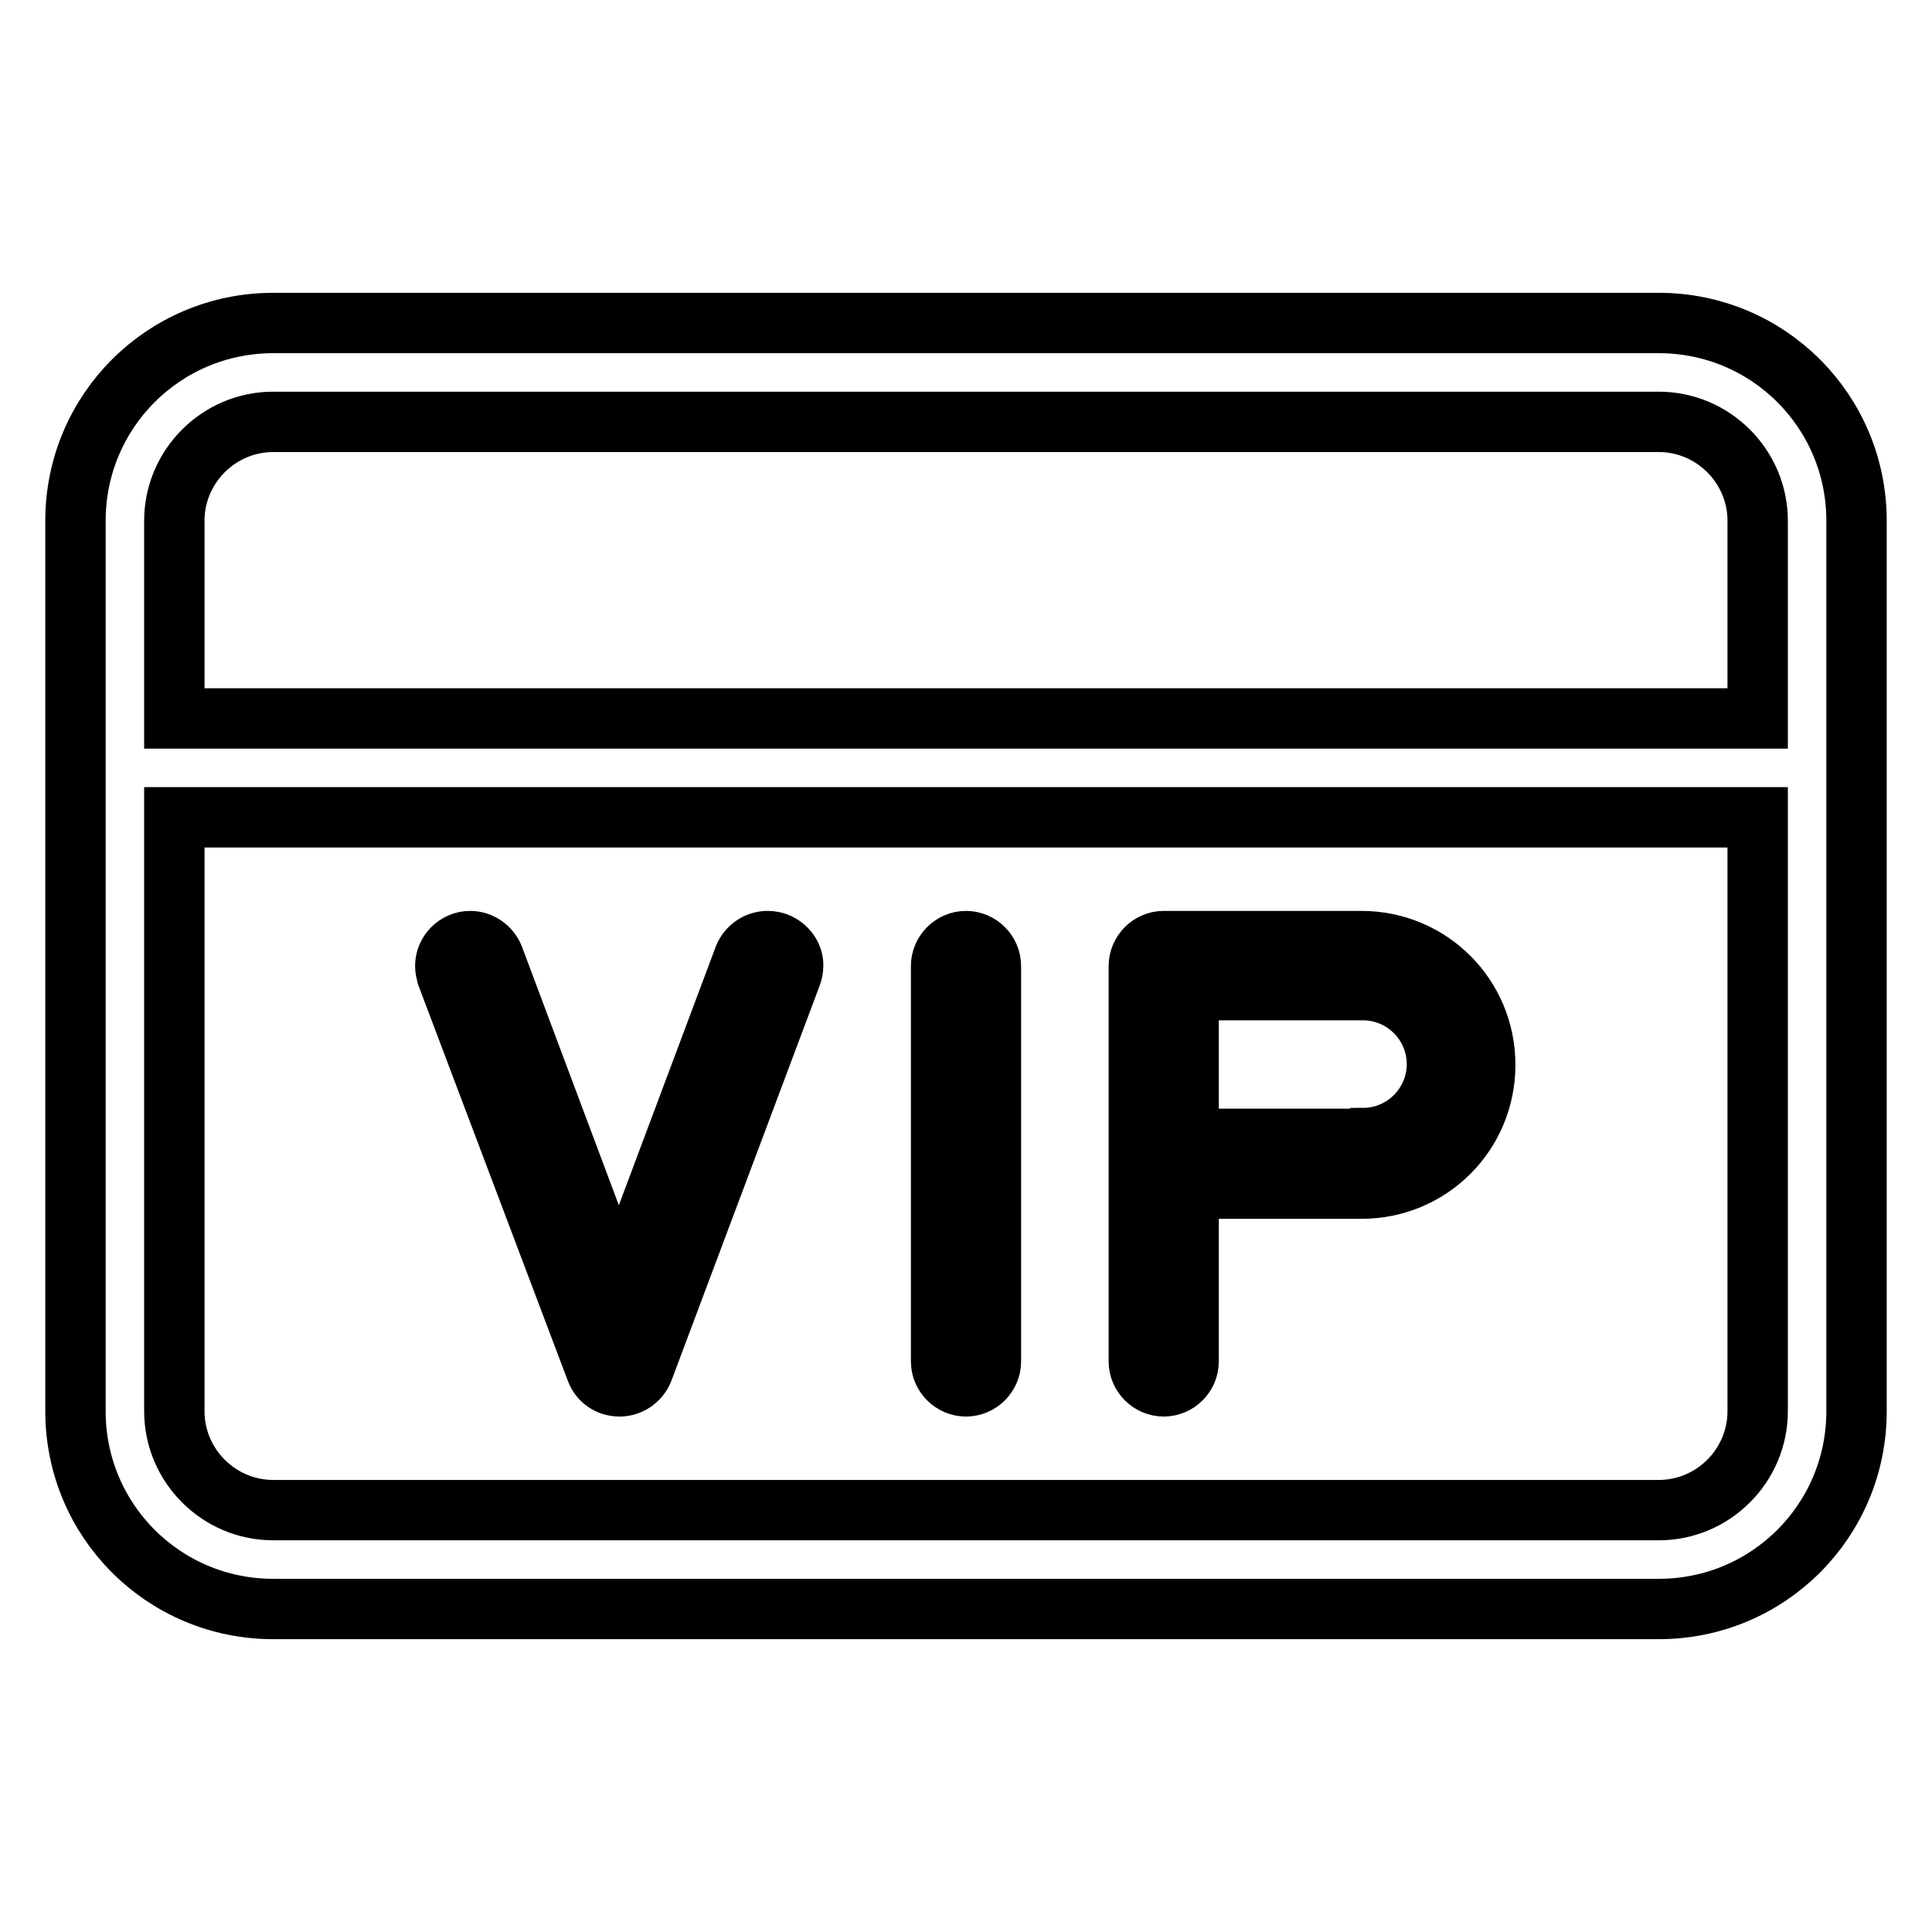
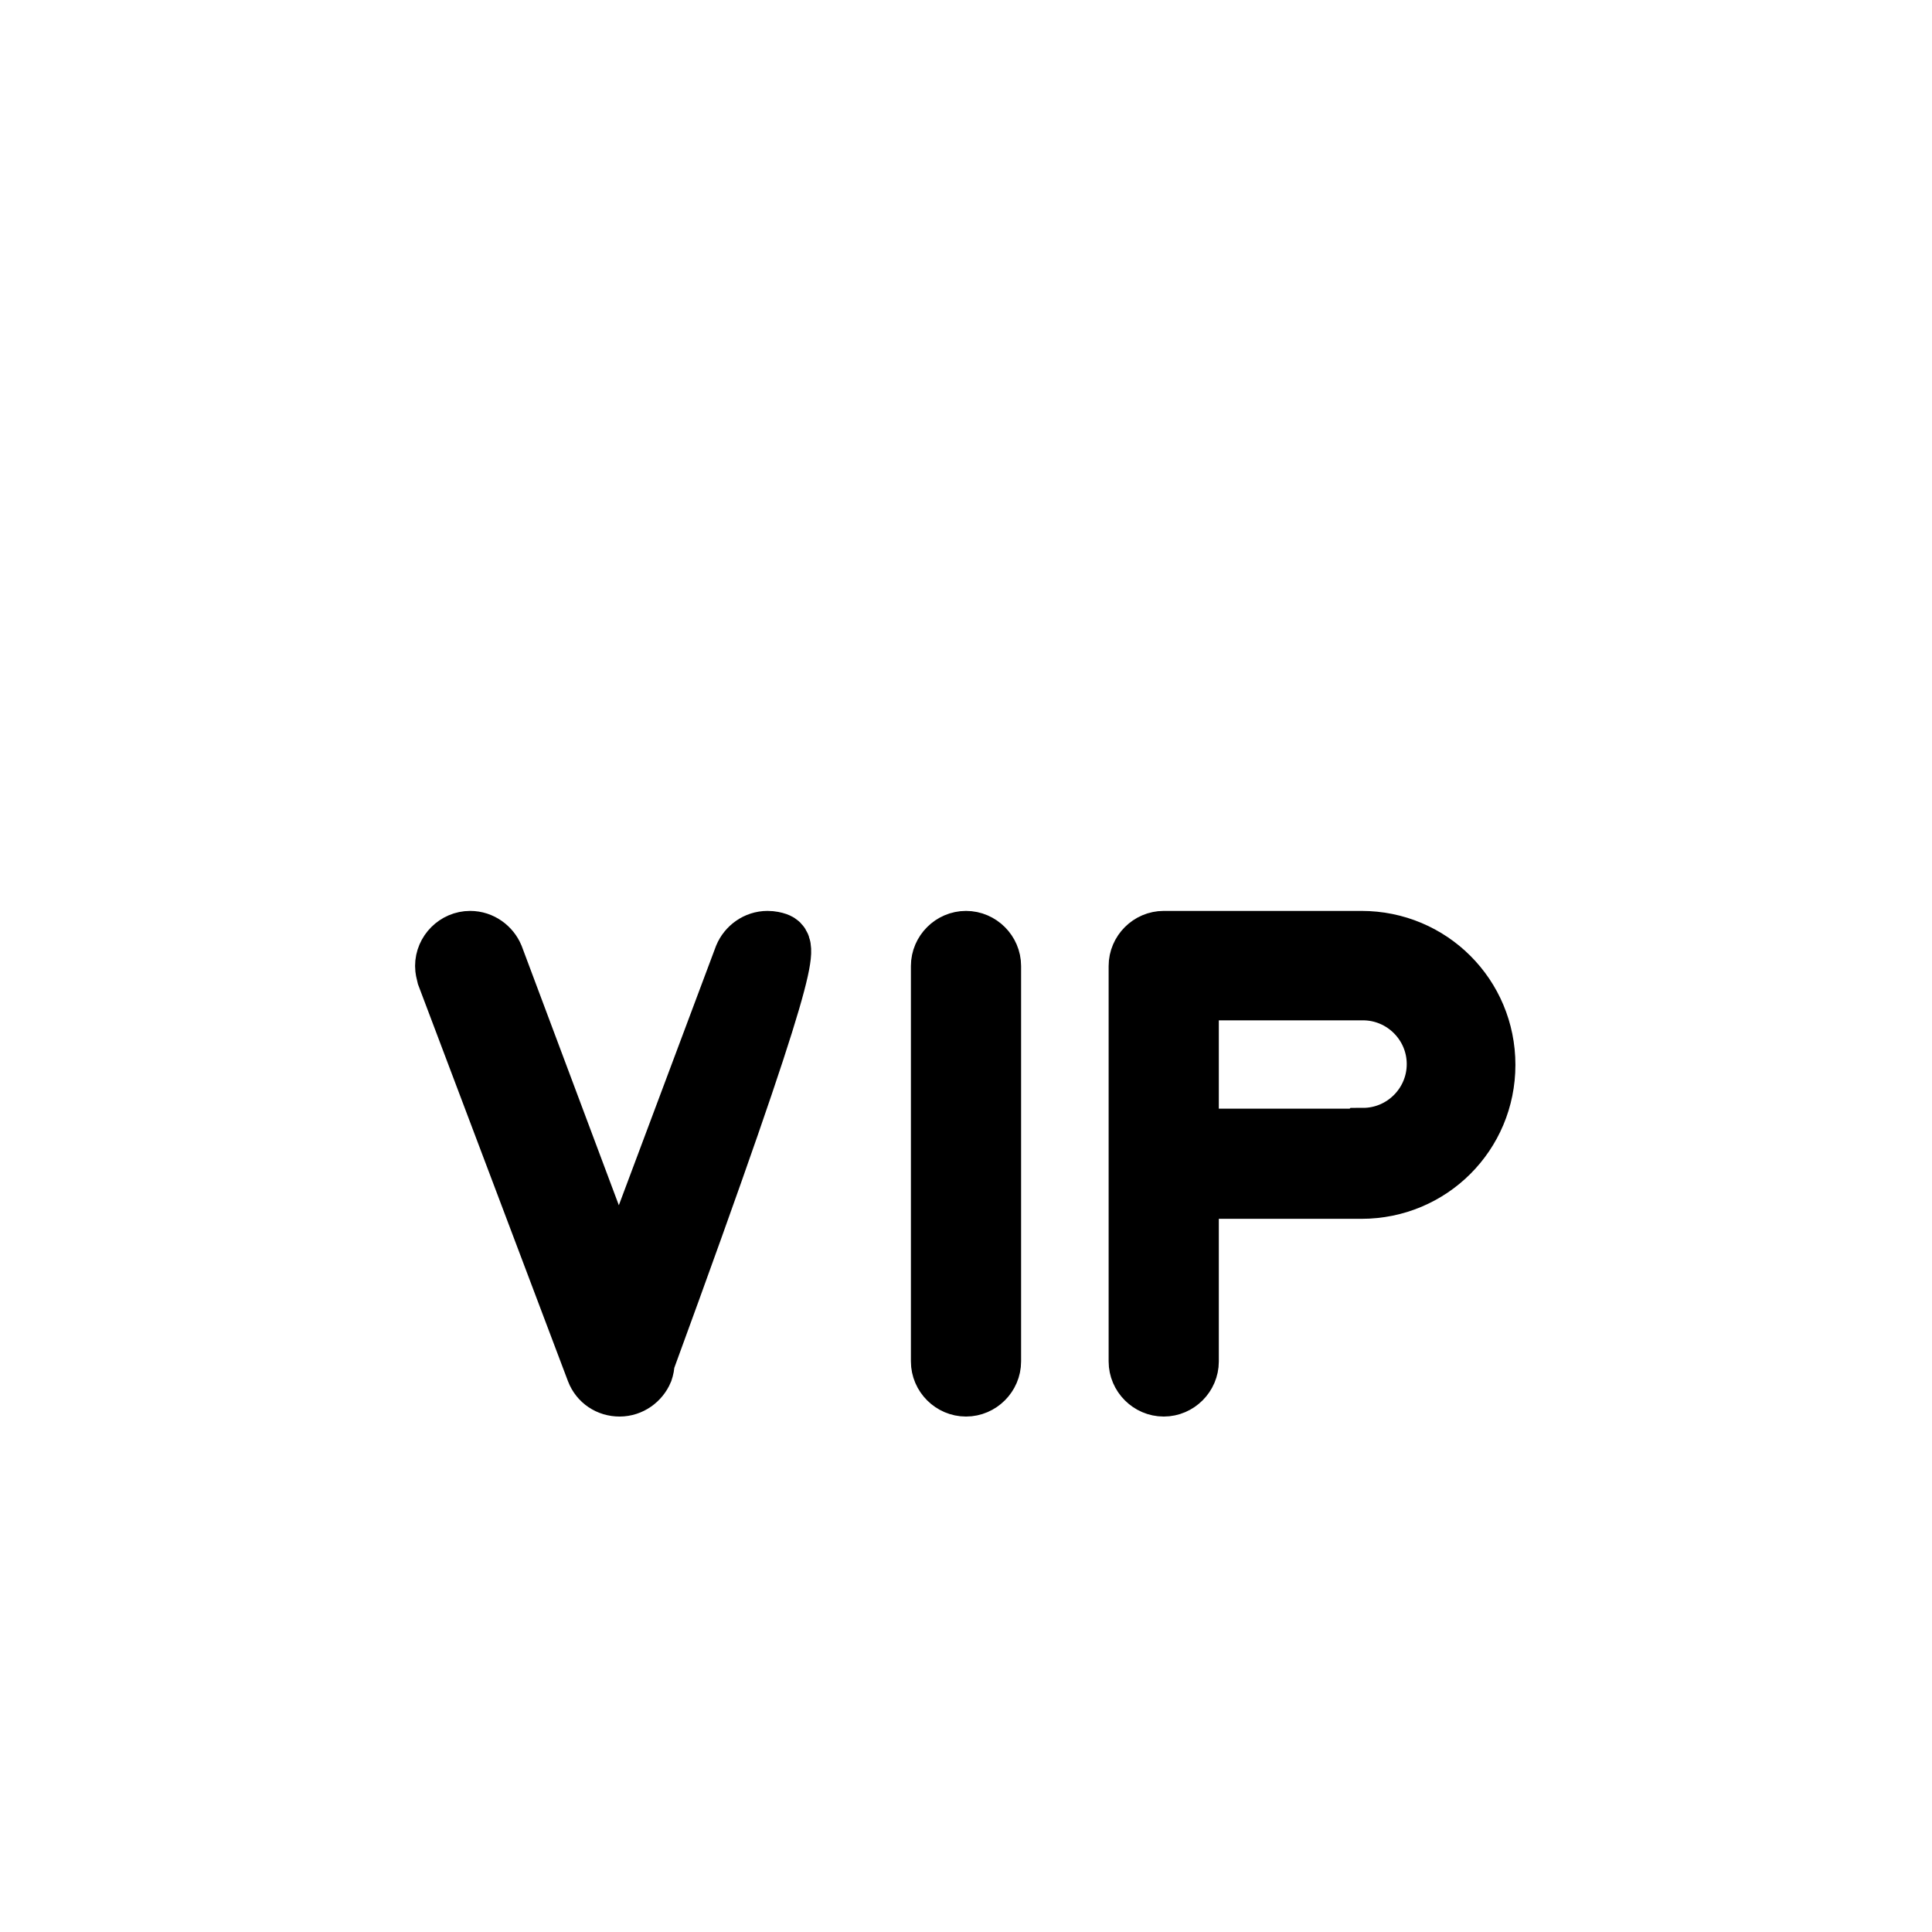
<svg xmlns="http://www.w3.org/2000/svg" version="1.1" x="0px" y="0px" viewBox="0 0 256 256" enable-background="new 0 0 256 256" xml:space="preserve">
  <g>
-     <path stroke-width="8" fill-opacity="0" stroke="#000000" d="M219.8,42.8H36.2C21.7,42.8,10,54.5,10,69v118c0,14.5,11.7,26.2,26.2,26.2h183.6 c14.5,0,26.2-11.7,26.2-26.2V69C246,54.5,234.3,42.8,219.8,42.8L219.8,42.8z M36.2,55.9h183.6c7.2,0,13.1,5.9,13.1,13.1v26.2H23.1 V69C23.1,61.8,29,55.9,36.2,55.9L36.2,55.9z M219.8,200.1H36.2c-7.2,0-13.1-5.9-13.1-13.1v-78.7h209.8V187 C232.9,194.2,227,200.1,219.8,200.1L219.8,200.1z" />
-     <path stroke-width="8" fill-opacity="0" stroke="#000000" d="M102.9,124.9c-0.3-0.1-0.7-0.2-1.2-0.2c-1.4,0-2.6,0.9-3.1,2.1l-16.6,44.3l-16.6-44.3 c-0.5-1.2-1.7-2.1-3.1-2.1c-1.8,0-3.3,1.5-3.3,3.3c0,0.4,0.1,0.8,0.2,1.2L79,181.6c0.5,1.3,1.7,2.1,3.1,2.1s2.6-0.9,3.1-2.1 l19.7-52.5c0.1-0.3,0.2-0.7,0.2-1.2C105.1,126.6,104.2,125.4,102.9,124.9L102.9,124.9z M128,124.7C128,124.7,128,124.7,128,124.7 c-1.8,0-3.3,1.5-3.3,3.3c0,0,0,0,0,0v52.4c0,1.8,1.5,3.3,3.3,3.3s3.3-1.5,3.3-3.3V128c0,0,0,0,0,0 C131.3,126.2,129.8,124.7,128,124.7C128,124.7,128,124.7,128,124.7L128,124.7z M180.4,124.7h-26.2c0,0,0,0,0,0 c-1.8,0-3.3,1.5-3.3,3.3c0,0,0,0,0,0v52.4c0,1.8,1.5,3.3,3.3,3.3s3.3-1.5,3.3-3.3v-22.9h22.9c9.1,0,16.4-7.3,16.4-16.4 S189.5,124.7,180.4,124.7L180.4,124.7z M180.4,150.9h-22.9v-19.7h22.9c0,0,0.1,0,0.2,0c5.4,0,9.8,4.4,9.8,9.8s-4.4,9.8-9.8,9.8 C180.5,150.9,180.5,150.9,180.4,150.9L180.4,150.9z" />
+     <path stroke-width="8" fill-opacity="0" stroke="#000000" d="M102.9,124.9c-0.3-0.1-0.7-0.2-1.2-0.2c-1.4,0-2.6,0.9-3.1,2.1l-16.6,44.3l-16.6-44.3 c-0.5-1.2-1.7-2.1-3.1-2.1c-1.8,0-3.3,1.5-3.3,3.3c0,0.4,0.1,0.8,0.2,1.2L79,181.6c0.5,1.3,1.7,2.1,3.1,2.1s2.6-0.9,3.1-2.1 c0.1-0.3,0.2-0.7,0.2-1.2C105.1,126.6,104.2,125.4,102.9,124.9L102.9,124.9z M128,124.7C128,124.7,128,124.7,128,124.7 c-1.8,0-3.3,1.5-3.3,3.3c0,0,0,0,0,0v52.4c0,1.8,1.5,3.3,3.3,3.3s3.3-1.5,3.3-3.3V128c0,0,0,0,0,0 C131.3,126.2,129.8,124.7,128,124.7C128,124.7,128,124.7,128,124.7L128,124.7z M180.4,124.7h-26.2c0,0,0,0,0,0 c-1.8,0-3.3,1.5-3.3,3.3c0,0,0,0,0,0v52.4c0,1.8,1.5,3.3,3.3,3.3s3.3-1.5,3.3-3.3v-22.9h22.9c9.1,0,16.4-7.3,16.4-16.4 S189.5,124.7,180.4,124.7L180.4,124.7z M180.4,150.9h-22.9v-19.7h22.9c0,0,0.1,0,0.2,0c5.4,0,9.8,4.4,9.8,9.8s-4.4,9.8-9.8,9.8 C180.5,150.9,180.5,150.9,180.4,150.9L180.4,150.9z" />
  </g>
</svg>